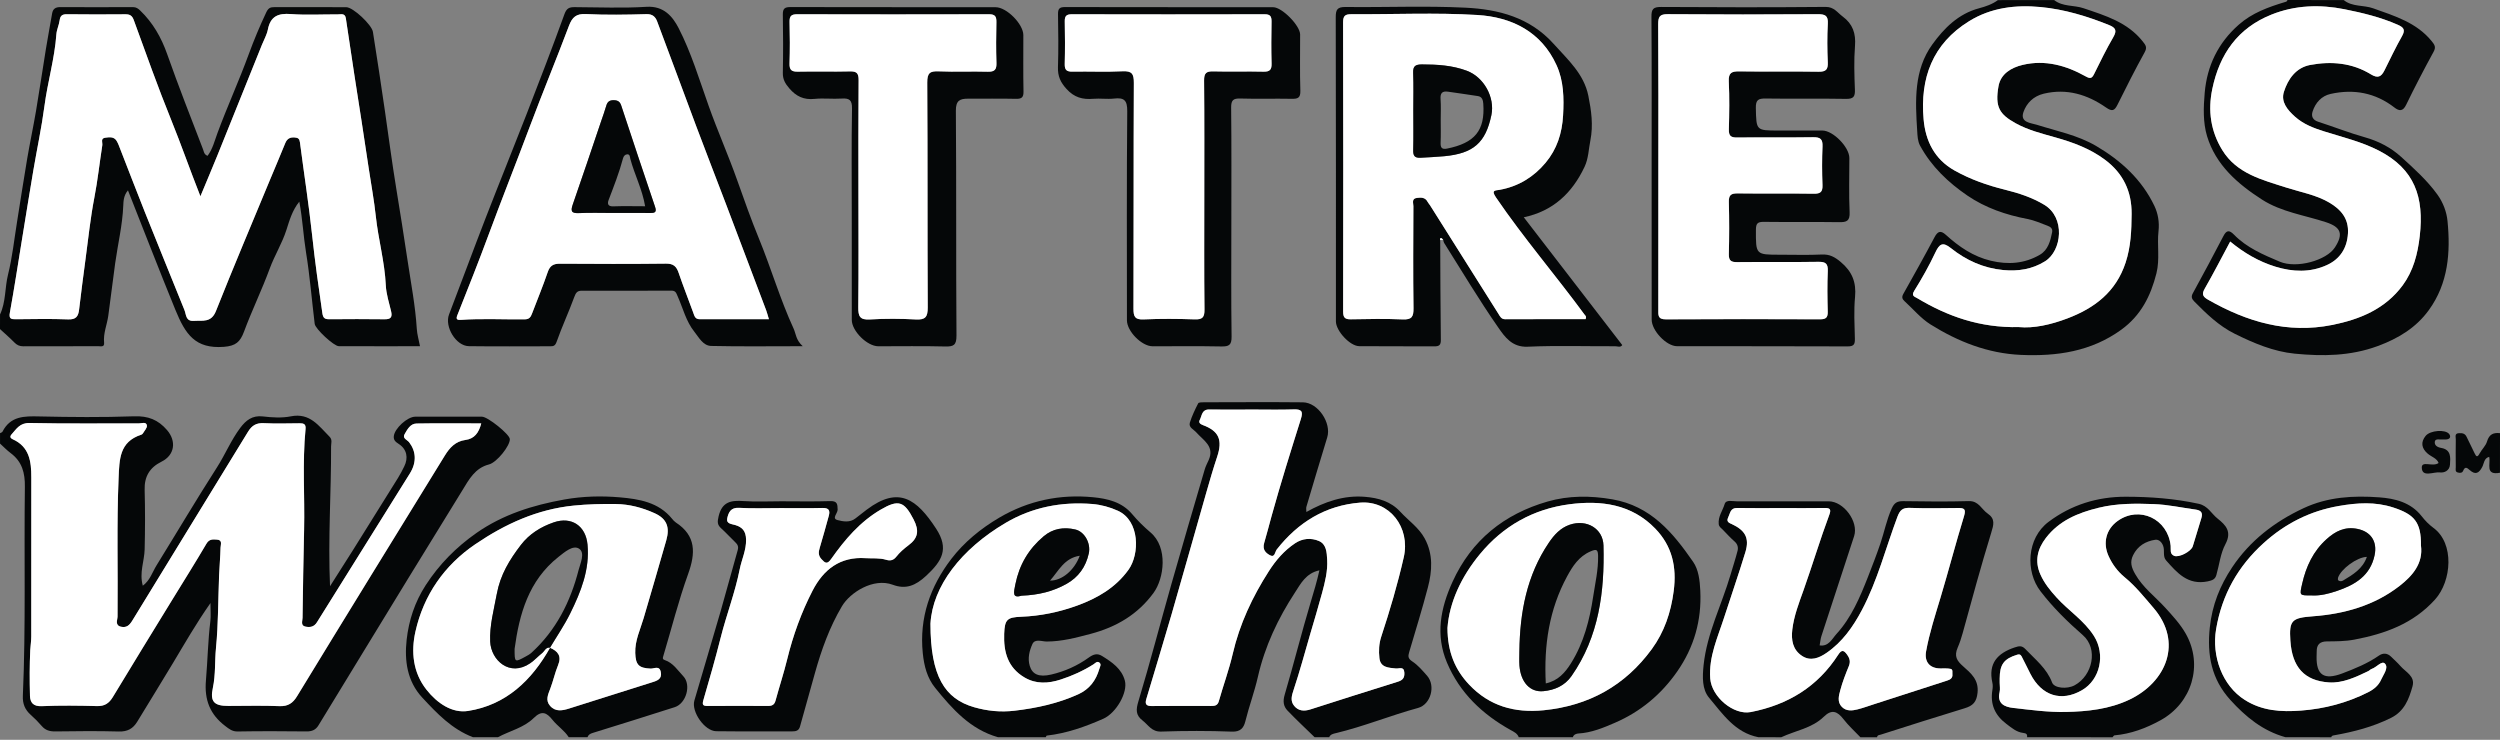
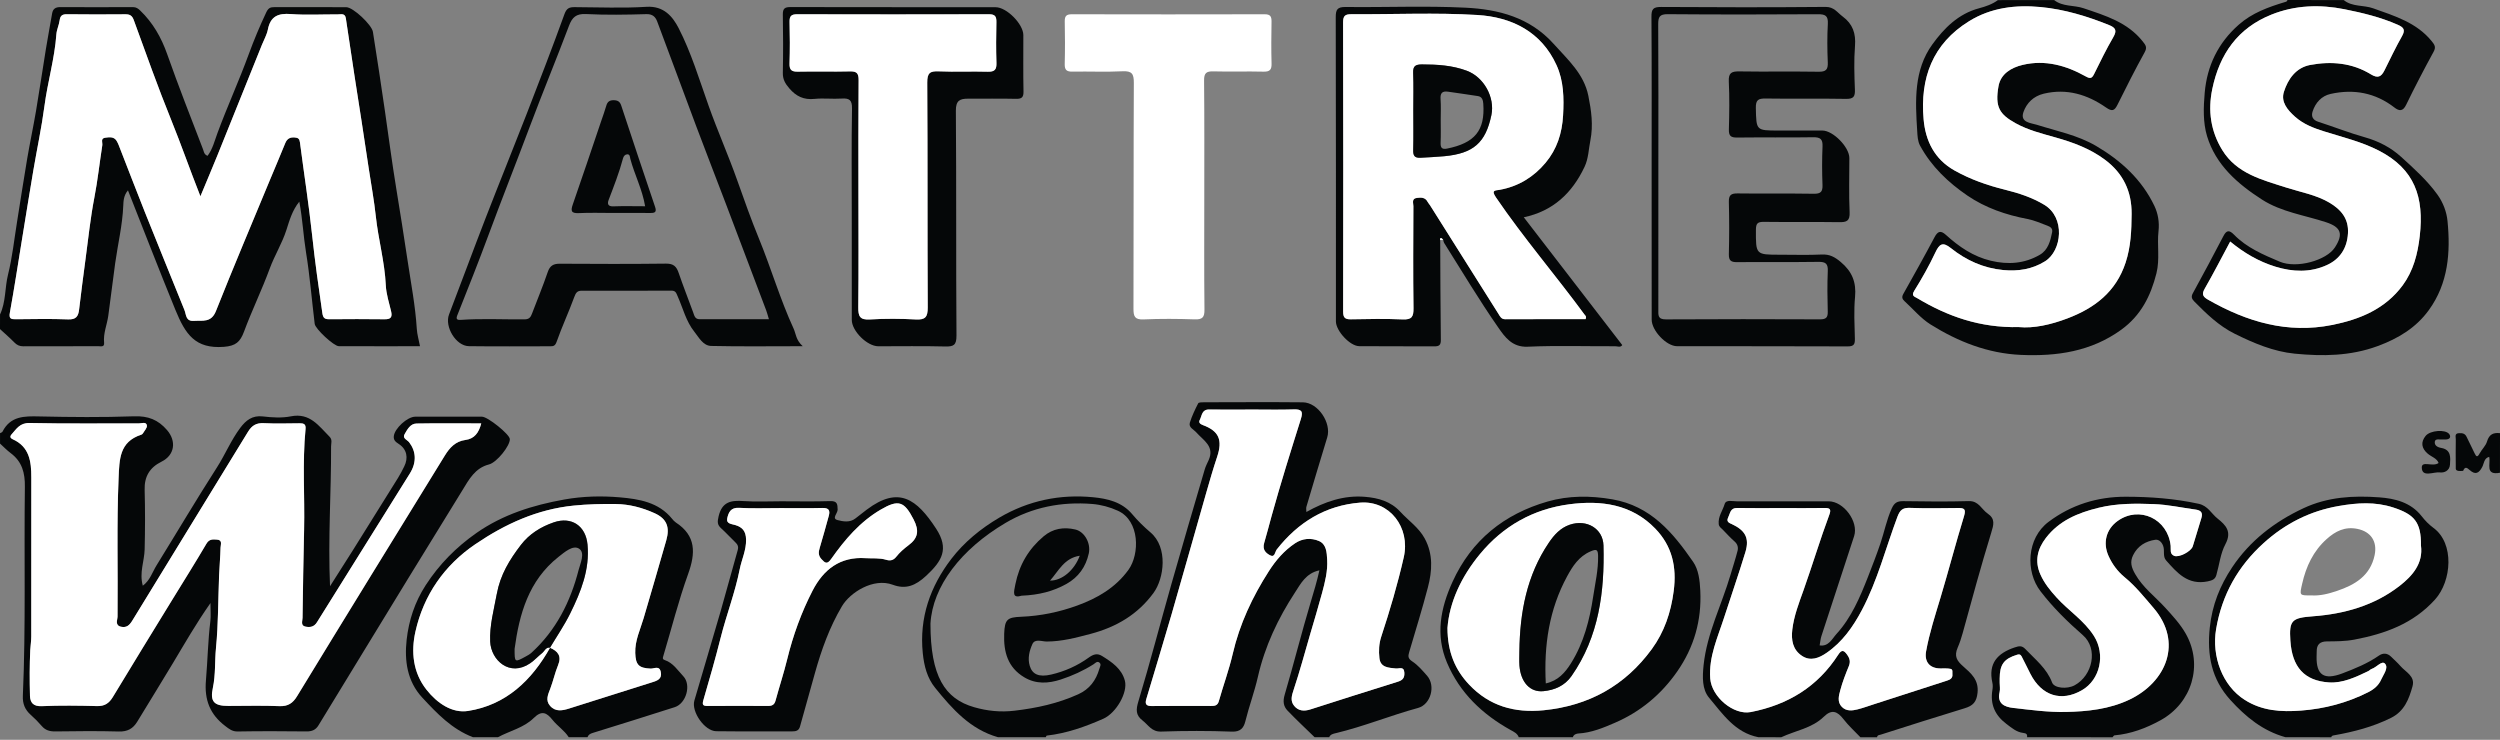
<svg xmlns="http://www.w3.org/2000/svg" width="98" height="29" viewBox="0 0 98 29" fill="none">
  <rect x="0" y="0" width="98" height="29" fill="#808080" stroke="none" />
  <g id="Group">
    <path id="Vector" d="M0.001 16.981C0.034 16.962 0.083 16.95 0.098 16.921C0.409 16.309 0.951 16.31 1.537 16.324C2.775 16.352 4.016 16.363 5.252 16.319C5.803 16.299 6.197 16.45 6.552 16.864C6.918 17.292 6.854 17.838 6.332 18.097C5.863 18.33 5.654 18.683 5.67 19.21C5.692 19.985 5.689 20.761 5.67 21.537C5.659 21.998 5.455 22.449 5.598 22.96C5.883 22.749 5.973 22.426 6.137 22.161C6.927 20.883 7.692 19.59 8.502 18.326C8.828 17.819 9.056 17.255 9.419 16.771C9.638 16.48 9.89 16.274 10.306 16.324C10.668 16.367 11.051 16.391 11.404 16.32C12.152 16.172 12.497 16.699 12.919 17.12C13.038 17.238 12.977 17.377 12.978 17.504C12.986 19.307 12.854 21.107 12.937 22.98C13.258 22.476 13.552 22.017 13.842 21.555C14.431 20.615 15.017 19.676 15.602 18.734C15.692 18.59 15.77 18.437 15.846 18.284C16.014 17.947 15.949 17.611 15.637 17.407C15.509 17.323 15.422 17.258 15.437 17.101C15.465 16.797 15.967 16.334 16.28 16.334C17.15 16.331 18.022 16.331 18.893 16.334C19.119 16.334 19.971 17.021 19.985 17.208C20.005 17.464 19.476 18.128 19.169 18.206C18.62 18.346 18.385 18.795 18.122 19.225C17.425 20.364 16.722 21.499 16.023 22.638C15.422 23.618 14.824 24.6 14.225 25.581C13.645 26.531 13.062 27.48 12.485 28.432C12.375 28.614 12.228 28.674 12.015 28.672C11.117 28.662 10.218 28.658 9.321 28.674C9.105 28.679 8.982 28.576 8.83 28.46C8.229 28.004 8.006 27.431 8.073 26.669C8.14 25.895 8.151 25.115 8.247 24.341C8.271 24.145 8.25 23.941 8.25 23.64C7.681 24.451 7.24 25.227 6.781 25.991C6.318 26.761 5.846 27.525 5.379 28.292C5.214 28.563 4.997 28.685 4.66 28.675C3.83 28.651 2.999 28.661 2.17 28.672C1.951 28.675 1.78 28.628 1.635 28.458C1.503 28.304 1.358 28.158 1.206 28.023C0.979 27.822 0.882 27.586 0.896 27.277C1.015 24.548 0.939 21.817 0.975 19.086C0.983 18.54 0.868 18.097 0.419 17.762C0.27 17.651 0.14 17.514 0.001 17.388C0.001 17.253 0.001 17.117 0.001 16.981ZM18.865 16.597C18.003 16.597 17.165 16.586 16.327 16.603C16.087 16.608 15.969 16.835 15.862 17.02C15.766 17.188 15.967 17.242 16.041 17.338C16.308 17.686 16.345 18.115 16.072 18.554C14.863 20.503 13.639 22.442 12.428 24.39C12.309 24.584 12.148 24.599 11.975 24.564C11.777 24.524 11.86 24.341 11.862 24.223C11.876 23.07 11.897 21.917 11.923 20.765C11.952 19.448 11.851 18.13 11.979 16.815C11.999 16.612 11.893 16.592 11.737 16.593C11.274 16.597 10.81 16.612 10.349 16.588C10.054 16.574 9.878 16.675 9.724 16.927C8.218 19.393 6.699 21.853 5.194 24.32C5.079 24.51 4.964 24.617 4.747 24.569C4.497 24.513 4.609 24.301 4.61 24.167C4.629 22.36 4.573 20.554 4.651 18.746C4.683 18.002 4.681 17.321 5.538 17.041C5.563 17.033 5.59 17.013 5.602 16.992C5.662 16.887 5.779 16.768 5.761 16.677C5.731 16.52 5.556 16.599 5.447 16.598C4.019 16.593 2.589 16.614 1.161 16.582C0.778 16.574 0.646 16.816 0.453 17.03C0.381 17.111 0.404 17.177 0.499 17.219C1.158 17.514 1.229 18.094 1.229 18.712C1.228 20.793 1.229 22.875 1.228 24.955C1.228 25.131 1.197 25.307 1.189 25.478C1.159 26.076 1.162 26.674 1.177 27.272C1.185 27.542 1.305 27.697 1.64 27.682C2.36 27.649 3.083 27.659 3.803 27.679C4.102 27.687 4.275 27.571 4.425 27.324C5.196 26.047 5.978 24.776 6.758 23.503C7.205 22.775 7.662 22.052 8.094 21.314C8.205 21.124 8.349 21.143 8.507 21.153C8.735 21.167 8.65 21.352 8.648 21.465C8.639 21.829 8.604 22.193 8.59 22.558C8.553 23.506 8.562 24.458 8.469 25.4C8.417 25.921 8.458 26.445 8.345 26.968C8.227 27.517 8.409 27.673 8.955 27.673C9.621 27.673 10.289 27.653 10.955 27.681C11.292 27.696 11.483 27.56 11.646 27.294C12.585 25.753 13.529 24.215 14.473 22.678C15.46 21.071 16.453 19.467 17.439 17.858C17.631 17.546 17.86 17.298 18.247 17.247C18.599 17.198 18.769 16.967 18.865 16.597Z" fill="#050708" />
    <path id="Vector_2" d="M0.001 12.328C0.234 11.834 0.186 11.282 0.315 10.763C0.484 10.085 0.557 9.384 0.669 8.692C0.802 7.868 0.926 7.043 1.066 6.22C1.172 5.597 1.305 4.978 1.411 4.355C1.548 3.545 1.667 2.733 1.799 1.923C1.876 1.455 1.963 0.989 2.044 0.522C2.075 0.347 2.178 0.278 2.356 0.279C3.308 0.283 4.261 0.283 5.214 0.279C5.337 0.278 5.414 0.335 5.495 0.412C5.996 0.894 6.324 1.471 6.556 2.13C6.997 3.383 7.486 4.621 7.962 5.862C7.993 5.943 7.996 6.056 8.137 6.108C8.336 5.846 8.414 5.513 8.527 5.21C8.91 4.172 9.371 3.166 9.751 2.125C9.951 1.578 10.182 1.025 10.435 0.489C10.521 0.305 10.604 0.28 10.756 0.28C11.695 0.28 12.634 0.277 13.573 0.282C13.847 0.284 14.576 0.977 14.618 1.247C14.781 2.278 14.939 3.312 15.088 4.345C15.233 5.357 15.367 6.373 15.532 7.382C15.686 8.32 15.835 9.262 15.975 10.201C16.107 11.093 16.282 11.983 16.338 12.888C16.351 13.107 16.417 13.325 16.464 13.572C15.4 13.572 14.341 13.575 13.28 13.57C13.087 13.569 12.36 12.893 12.336 12.696C12.222 11.76 12.147 10.816 11.995 9.886C11.891 9.243 11.862 8.592 11.733 7.904C11.455 8.247 11.345 8.647 11.228 9.012C11.058 9.542 10.765 10.008 10.574 10.526C10.267 11.363 9.874 12.168 9.564 13.004C9.415 13.403 9.241 13.561 8.776 13.596C7.654 13.681 7.269 13.109 6.873 12.141C6.244 10.602 5.645 9.052 5.016 7.462C4.845 7.662 4.84 7.888 4.832 8.063C4.801 8.826 4.62 9.566 4.515 10.318C4.42 11.003 4.34 11.691 4.245 12.376C4.196 12.73 4.043 13.066 4.081 13.436C4.099 13.618 3.949 13.571 3.853 13.571C2.873 13.574 1.893 13.57 0.913 13.575C0.765 13.576 0.662 13.526 0.559 13.421C0.381 13.238 0.187 13.072 0 12.9C0.001 12.71 0.001 12.518 0.001 12.328ZM7.856 7.695C7.435 6.63 7.1 5.664 6.716 4.715C6.188 3.417 5.722 2.094 5.241 0.779C5.176 0.603 5.079 0.558 4.909 0.56C4.147 0.565 3.385 0.569 2.624 0.558C2.432 0.556 2.361 0.621 2.337 0.803C2.312 0.986 2.223 1.162 2.21 1.345C2.142 2.296 1.867 3.211 1.743 4.153C1.631 4.999 1.45 5.836 1.307 6.679C1.155 7.575 1.011 8.473 0.865 9.37C0.707 10.332 0.56 11.296 0.387 12.255C0.342 12.505 0.439 12.517 0.631 12.514C1.311 12.508 1.992 12.493 2.671 12.52C2.981 12.532 3.07 12.399 3.101 12.134C3.18 11.47 3.266 10.805 3.355 10.141C3.462 9.347 3.544 8.547 3.696 7.761C3.829 7.075 3.903 6.383 4.01 5.695C4.027 5.59 3.932 5.425 4.123 5.399C4.28 5.378 4.461 5.348 4.567 5.515C4.631 5.616 4.671 5.734 4.715 5.848C5.039 6.674 5.354 7.504 5.684 8.328C6.195 9.604 6.715 10.877 7.229 12.151C7.305 12.336 7.272 12.6 7.602 12.578C7.94 12.555 8.28 12.661 8.465 12.193C9.146 10.477 9.867 8.777 10.574 7.071C10.775 6.585 10.984 6.103 11.18 5.616C11.253 5.435 11.369 5.374 11.557 5.389C11.692 5.399 11.74 5.447 11.758 5.582C11.916 6.802 12.107 8.019 12.238 9.243C12.347 10.257 12.489 11.265 12.636 12.273C12.665 12.475 12.736 12.515 12.913 12.514C13.634 12.508 14.355 12.505 15.076 12.515C15.325 12.519 15.385 12.428 15.33 12.197C15.249 11.86 15.139 11.521 15.123 11.179C15.081 10.265 14.829 9.384 14.732 8.479C14.665 7.854 14.55 7.235 14.456 6.613C14.363 5.995 14.27 5.375 14.175 4.758C14.084 4.166 13.989 3.574 13.898 2.981C13.783 2.226 13.669 1.472 13.557 0.716C13.526 0.506 13.364 0.565 13.239 0.564C12.627 0.56 12.013 0.598 11.403 0.551C10.907 0.512 10.603 0.636 10.501 1.155C10.461 1.361 10.349 1.553 10.27 1.751C9.687 3.198 9.106 4.645 8.522 6.092C8.317 6.598 8.104 7.1 7.856 7.695Z" fill="#050708" />
    <path id="Vector_3" d="M51.532 28.898C51.178 28.553 50.816 28.215 50.473 27.858C50.309 27.688 50.284 27.49 50.359 27.236C50.715 26.026 51.021 24.8 51.383 23.592C51.503 23.191 51.623 22.796 51.721 22.357C51.19 22.467 50.98 22.895 50.764 23.225C50.099 24.242 49.582 25.332 49.308 26.537C49.175 27.121 48.962 27.691 48.817 28.277C48.755 28.525 48.634 28.693 48.294 28.68C47.37 28.645 46.443 28.646 45.519 28.678C45.145 28.692 45.015 28.418 44.789 28.244C44.515 28.032 44.526 27.819 44.627 27.487C45.085 25.969 45.482 24.433 45.916 22.907C46.341 21.407 46.783 19.91 47.222 18.413C47.258 18.286 47.32 18.167 47.375 18.046C47.629 17.497 47.172 17.265 46.894 16.949C46.792 16.833 46.584 16.756 46.643 16.565C46.724 16.304 46.845 16.054 46.969 15.811C46.991 15.769 47.116 15.769 47.194 15.769C48.487 15.767 49.78 15.758 51.073 15.771C51.668 15.778 52.201 16.58 52.027 17.147C51.749 18.052 51.48 18.96 51.21 19.868C51.195 19.918 51.209 19.975 51.209 20.07C51.933 19.666 52.677 19.407 53.505 19.475C54.035 19.518 54.521 19.656 54.893 20.062C55.212 20.409 55.616 20.68 55.847 21.105C56.186 21.727 56.143 22.386 55.971 23.035C55.748 23.886 55.486 24.727 55.238 25.571C55.193 25.723 55.191 25.816 55.359 25.926C55.582 26.072 55.764 26.287 55.943 26.491C56.286 26.883 56.087 27.614 55.589 27.751C54.502 28.048 53.456 28.479 52.358 28.741C52.268 28.762 52.151 28.785 52.105 28.897C51.913 28.898 51.723 28.898 51.532 28.898ZM49.118 16.054C48.547 16.054 47.976 16.063 47.404 16.051C47.106 16.044 47.118 16.294 47.031 16.458C46.98 16.556 47.035 16.618 47.151 16.661C47.785 16.895 47.931 17.248 47.712 17.904C47.555 18.373 47.418 18.85 47.281 19.325C46.826 20.915 46.38 22.508 45.921 24.096C45.6 25.202 45.261 26.302 44.933 27.406C44.88 27.583 44.921 27.679 45.141 27.675C45.916 27.665 46.693 27.671 47.468 27.672C47.609 27.672 47.727 27.666 47.777 27.486C47.952 26.867 48.177 26.261 48.321 25.635C48.592 24.459 49.096 23.392 49.742 22.384C50.014 21.959 50.342 21.579 50.767 21.295C51.061 21.098 51.396 21.076 51.701 21.206C51.996 21.331 52.008 21.652 52.025 21.936C52.05 22.387 51.939 22.819 51.824 23.248C51.677 23.79 51.514 24.327 51.356 24.866C51.146 25.589 50.95 26.317 50.713 27.031C50.634 27.266 50.569 27.472 50.734 27.671C50.901 27.874 51.126 27.885 51.366 27.808C52.51 27.443 53.652 27.077 54.799 26.72C54.989 26.661 55.061 26.566 55.051 26.369C55.036 26.103 54.843 26.217 54.72 26.204C54.432 26.173 54.112 26.171 54.072 25.794C54.043 25.517 54.053 25.236 54.145 24.956C54.482 23.93 54.788 22.895 55.028 21.841C55.292 20.678 54.477 19.609 53.312 19.702C51.962 19.811 50.883 20.474 50.048 21.539C49.977 21.63 49.977 21.867 49.788 21.767C49.621 21.678 49.476 21.549 49.557 21.278C49.661 20.931 49.749 20.574 49.846 20.225C50.201 18.946 50.598 17.68 50.996 16.414C51.094 16.104 51.004 16.039 50.709 16.048C50.179 16.066 49.648 16.054 49.118 16.054Z" fill="#050708" />
    <path id="Vector_4" d="M91.875 0.003C92.211 0.277 92.648 0.19 93.028 0.326C93.871 0.627 94.728 0.881 95.326 1.618C95.442 1.762 95.497 1.848 95.395 2.033C95.021 2.718 94.66 3.41 94.319 4.112C94.191 4.376 94.045 4.356 93.862 4.215C93.112 3.634 92.266 3.48 91.357 3.682C91.004 3.761 90.766 4.025 90.654 4.371C90.594 4.557 90.656 4.704 90.874 4.773C91.485 4.97 92.085 5.208 92.701 5.381C93.239 5.532 93.722 5.784 94.122 6.147C94.631 6.609 95.149 7.073 95.553 7.637C95.77 7.94 95.907 8.306 95.942 8.658C96.065 9.891 95.973 11.104 95.213 12.152C94.71 12.848 94.013 13.269 93.2 13.568C92.13 13.962 91.04 13.97 89.949 13.863C89.123 13.781 88.35 13.455 87.6 13.083C86.973 12.771 86.495 12.301 86.016 11.818C85.92 11.72 85.883 11.635 85.958 11.498C86.365 10.753 86.767 10.007 87.158 9.253C87.284 9.01 87.395 9.018 87.57 9.196C88.071 9.711 88.725 9.987 89.367 10.258C90.035 10.539 91.2 10.204 91.525 9.704C91.873 9.171 91.766 8.903 91.177 8.71C90.334 8.434 89.425 8.309 88.67 7.823C87.717 7.211 86.856 6.465 86.516 5.335C86.355 4.8 86.375 4.207 86.424 3.64C86.517 2.577 86.951 1.679 87.762 0.966C88.283 0.507 88.908 0.282 89.553 0.086C89.608 0.07 89.656 0.065 89.668 0C90.405 0.003 91.14 0.003 91.875 0.003ZM87.424 9.468C87.082 10.105 86.767 10.721 86.423 11.32C86.288 11.555 86.378 11.644 86.567 11.753C88.077 12.614 89.667 13.089 91.419 12.738C92.506 12.521 93.503 12.112 94.186 11.183C94.604 10.615 94.773 9.961 94.855 9.254C95.03 7.731 94.659 6.628 93.253 5.904C92.575 5.555 91.835 5.38 91.114 5.152C90.698 5.022 90.295 4.87 89.962 4.571C89.668 4.307 89.404 3.995 89.53 3.599C89.689 3.099 90 2.651 90.562 2.545C91.387 2.391 92.204 2.461 92.937 2.912C93.216 3.084 93.347 3.008 93.472 2.758C93.696 2.308 93.912 1.853 94.159 1.416C94.3 1.168 94.227 1.073 93.99 0.969C93.322 0.674 92.615 0.504 91.908 0.362C90.941 0.168 89.969 0.199 89.037 0.574C87.718 1.104 87.008 2.12 86.723 3.482C86.544 4.338 86.66 5.142 87.111 5.879C87.68 6.811 88.682 7.049 89.63 7.354C90.193 7.535 90.784 7.634 91.304 7.939C91.766 8.209 92.075 8.568 92.041 9.147C92.006 9.728 91.729 10.156 91.212 10.391C90.558 10.69 89.875 10.661 89.198 10.454C88.542 10.253 87.962 9.912 87.424 9.468Z" fill="#050708" />
    <path id="Vector_5" d="M80.523 0.003C80.861 0.27 81.295 0.194 81.676 0.323C82.535 0.614 83.4 0.87 83.999 1.629C84.119 1.781 84.176 1.861 84.066 2.058C83.694 2.73 83.349 3.417 83.006 4.105C82.887 4.344 82.796 4.381 82.555 4.213C81.823 3.705 81.021 3.457 80.116 3.672C79.708 3.77 79.443 4.042 79.32 4.391C79.174 4.805 79.618 4.82 79.835 4.889C80.624 5.138 81.444 5.297 82.167 5.721C83.143 6.294 83.959 7.038 84.453 8.073C84.592 8.366 84.653 8.705 84.614 9.057C84.552 9.606 84.672 10.159 84.532 10.715C84.307 11.606 83.922 12.368 83.155 12.924C81.97 13.783 80.628 13.973 79.219 13.912C77.926 13.855 76.756 13.394 75.676 12.718C75.295 12.479 74.994 12.112 74.655 11.804C74.563 11.72 74.543 11.643 74.61 11.522C75.024 10.785 75.436 10.048 75.832 9.302C75.959 9.06 76.076 9.023 76.279 9.207C76.793 9.673 77.355 10.059 78.045 10.222C78.714 10.382 79.362 10.337 79.962 9.987C80.285 9.799 80.373 9.451 80.443 9.108C80.475 8.951 80.37 8.889 80.258 8.847C80.001 8.751 79.746 8.636 79.479 8.585C78.635 8.425 77.828 8.148 77.124 7.668C76.372 7.155 75.711 6.528 75.267 5.71C75.169 5.53 75.166 5.311 75.154 5.131C75.079 3.957 75.016 2.75 75.75 1.738C76.207 1.107 76.768 0.539 77.584 0.323C77.837 0.255 78.099 0.168 78.318 0.004C79.053 0.003 79.788 0.003 80.523 0.003ZM79.139 12.822C79.721 12.879 80.394 12.727 81.041 12.482C82.106 12.079 82.947 11.446 83.326 10.289C83.533 9.659 83.555 9.035 83.561 8.392C83.569 7.506 83.232 6.8 82.524 6.267C81.939 5.827 81.267 5.581 80.571 5.385C80.041 5.236 79.507 5.103 79.016 4.832C78.376 4.479 78.199 4.189 78.343 3.377C78.429 2.893 78.841 2.649 79.291 2.543C80.172 2.335 80.991 2.565 81.758 2.993C81.942 3.096 82.004 3.075 82.091 2.901C82.332 2.414 82.57 1.924 82.843 1.456C82.994 1.196 82.933 1.086 82.678 0.983C81.814 0.633 80.924 0.365 80 0.276C79.019 0.182 78.056 0.295 77.194 0.828C75.755 1.715 75.264 3.063 75.407 4.678C75.482 5.523 75.835 6.24 76.614 6.68C77.236 7.03 77.902 7.264 78.594 7.435C79.13 7.569 79.655 7.738 80.135 8.026C80.971 8.527 80.83 9.829 80.165 10.244C79.661 10.556 79.113 10.64 78.527 10.585C77.75 10.511 77.073 10.203 76.475 9.725C76.152 9.466 76.023 9.564 75.866 9.9C75.624 10.413 75.343 10.912 75.043 11.394C74.913 11.601 75.047 11.623 75.157 11.688C76.344 12.4 77.61 12.855 79.139 12.822Z" fill="#050708" />
    <path id="Vector_6" d="M68.927 28.898C68.016 28.721 67.528 27.985 66.996 27.352C66.718 27.021 66.733 26.539 66.781 26.071C66.914 24.819 67.49 23.711 67.837 22.53C67.929 22.216 68.032 21.906 68.113 21.59C68.146 21.458 68.114 21.33 67.995 21.226C67.833 21.083 67.686 20.922 67.535 20.766C67.471 20.7 67.386 20.654 67.374 20.544C67.344 20.249 67.529 20.017 67.607 19.757C67.663 19.574 67.92 19.653 68.09 19.652C69.287 19.648 70.485 19.648 71.682 19.651C72.275 19.651 72.864 20.452 72.682 21.015C72.257 22.323 71.824 23.629 71.398 24.938C71.363 25.047 71.355 25.164 71.33 25.299C71.681 25.358 71.826 25.03 71.99 24.851C72.574 24.213 72.914 23.405 73.222 22.621C73.388 22.196 73.558 21.756 73.708 21.316C73.864 20.857 73.954 20.378 74.156 19.932C74.257 19.709 74.371 19.642 74.605 19.645C75.462 19.658 76.32 19.668 77.176 19.643C77.567 19.631 77.674 19.965 77.916 20.131C78.222 20.34 78.153 20.569 78.056 20.883C77.655 22.189 77.296 23.508 76.935 24.825C76.883 25.016 76.816 25.215 76.742 25.384C76.592 25.727 76.713 25.905 76.952 26.117C77.257 26.389 77.573 26.641 77.52 27.155C77.482 27.521 77.338 27.665 77.021 27.762C75.921 28.096 74.826 28.448 73.731 28.796C73.675 28.814 73.59 28.809 73.581 28.9C73.363 28.9 73.146 28.9 72.928 28.9C72.707 28.667 72.465 28.451 72.27 28.198C72.031 27.888 71.811 27.784 71.493 28.096C71.03 28.549 70.383 28.638 69.825 28.9C69.526 28.898 69.226 28.898 68.927 28.898ZM69.853 19.916C69.268 19.916 68.682 19.924 68.097 19.913C67.825 19.908 67.826 20.123 67.745 20.284C67.655 20.462 67.8 20.504 67.896 20.549C68.413 20.791 68.585 21.094 68.422 21.636C68.161 22.498 67.862 23.349 67.586 24.207C67.334 24.988 66.979 25.742 67.042 26.598C67.096 27.32 67.959 28.043 68.63 27.913C70.081 27.631 71.253 26.922 72.06 25.664C72.198 25.448 72.286 25.497 72.406 25.662C72.508 25.802 72.546 25.938 72.475 26.112C72.348 26.421 72.225 26.735 72.14 27.057C72.083 27.271 72.01 27.517 72.203 27.711C72.377 27.887 72.602 27.863 72.816 27.808C73.037 27.752 73.254 27.672 73.472 27.602C74.423 27.295 75.373 26.987 76.323 26.681C76.449 26.64 76.551 26.585 76.535 26.429C76.527 26.353 76.564 26.241 76.465 26.22C76.334 26.193 76.195 26.204 76.059 26.203C75.643 26.199 75.429 25.943 75.504 25.529C75.633 24.816 75.858 24.129 76.066 23.437C76.385 22.373 76.664 21.297 76.99 20.236C77.08 19.943 76.989 19.91 76.745 19.914C76.119 19.921 75.493 19.933 74.868 19.909C74.585 19.898 74.477 19.997 74.379 20.258C73.921 21.481 73.6 22.759 72.984 23.92C72.639 24.572 72.217 25.172 71.595 25.597C71.305 25.795 70.977 25.929 70.646 25.715C70.273 25.472 70.21 25.091 70.26 24.672C70.325 24.136 70.523 23.628 70.7 23.134C71.049 22.15 71.348 21.15 71.712 20.173C71.787 19.97 71.742 19.909 71.527 19.913C70.968 19.923 70.41 19.916 69.853 19.916Z" fill="#050708" />
    <path id="Vector_7" d="M79.461 28.898C79.478 28.777 79.427 28.745 79.305 28.73C79.046 28.699 78.857 28.532 78.653 28.379C78.199 28.037 78.01 27.607 78.102 27.047C78.118 26.955 78.122 26.854 78.101 26.763C77.933 26.007 78.296 25.608 78.978 25.378C79.159 25.317 79.264 25.305 79.397 25.446C79.783 25.852 80.234 26.201 80.442 26.755C80.525 26.978 81.027 27.026 81.328 26.862C82.027 26.481 82.263 25.433 81.645 24.895C81.046 24.373 80.473 23.811 79.986 23.175C79.397 22.409 79.439 21.105 80.307 20.454C81.188 19.794 82.207 19.47 83.329 19.472C84.293 19.473 85.242 19.543 86.186 19.748C86.552 19.827 86.684 20.135 86.93 20.329C87.254 20.586 87.497 20.841 87.237 21.33C87.042 21.693 86.998 22.137 86.881 22.543C86.833 22.709 86.724 22.752 86.541 22.79C85.765 22.948 85.344 22.457 84.912 21.969C84.769 21.808 84.868 21.59 84.795 21.396C84.727 21.212 84.593 21.143 84.49 21.158C84.111 21.215 83.797 21.398 83.618 21.763C83.487 22.029 83.549 22.241 83.697 22.5C83.999 23.033 84.481 23.386 84.878 23.822C85.173 24.147 85.471 24.466 85.689 24.854C86.369 26.069 85.928 27.56 84.684 28.239C84.124 28.546 83.532 28.769 82.888 28.826C82.86 28.828 82.836 28.874 82.811 28.9C81.694 28.898 80.578 28.898 79.461 28.898ZM78.388 26.765C78.388 26.887 78.411 27.015 78.384 27.131C78.28 27.585 78.579 27.712 78.915 27.75C79.598 27.828 80.285 27.922 80.969 27.908C81.826 27.891 82.689 27.8 83.481 27.422C84.914 26.736 85.58 25.185 84.42 23.833C84.059 23.413 83.716 22.98 83.281 22.623C83.012 22.402 82.796 22.114 82.65 21.784C82.425 21.275 82.562 20.743 83.01 20.422C83.86 19.811 84.981 20.337 85.089 21.395C85.104 21.537 85.043 21.71 85.225 21.788C85.413 21.868 85.894 21.617 85.957 21.412C86.071 21.042 86.179 20.67 86.295 20.301C86.362 20.084 86.26 20.001 86.063 19.974C85.52 19.901 84.978 19.78 84.432 19.76C83.709 19.734 82.985 19.727 82.261 19.905C81.446 20.105 80.717 20.411 80.198 21.087C79.871 21.514 79.746 21.99 79.985 22.523C80.138 22.865 80.363 23.142 80.611 23.415C81.083 23.938 81.697 24.322 82.082 24.93C82.541 25.655 82.325 26.642 81.614 27.054C80.803 27.524 80.03 27.278 79.588 26.409C79.483 26.203 79.385 25.994 79.277 25.79C79.236 25.713 79.213 25.62 79.069 25.665C78.559 25.822 78.387 26.044 78.387 26.601C78.388 26.656 78.388 26.71 78.388 26.765Z" fill="#050708" />
    <path id="Vector_8" d="M18.539 28.898C17.719 28.585 17.131 27.97 16.554 27.347C15.957 26.703 15.85 25.892 15.941 25.075C16.026 24.32 16.257 23.605 16.687 22.94C17.221 22.115 17.889 21.444 18.681 20.89C19.714 20.169 20.886 19.802 22.12 19.581C22.847 19.451 23.579 19.433 24.3 19.496C25.047 19.562 25.818 19.684 26.346 20.337C26.388 20.39 26.436 20.443 26.491 20.48C27.291 21.002 27.27 21.68 26.975 22.499C26.594 23.557 26.321 24.654 25.997 25.733C25.972 25.815 25.977 25.848 26.061 25.876C26.387 25.986 26.566 26.276 26.784 26.507C27.108 26.848 26.898 27.578 26.449 27.721C25.378 28.064 24.305 28.4 23.23 28.732C23.129 28.763 23.064 28.804 23.029 28.899C22.785 28.899 22.539 28.899 22.294 28.899C22.126 28.633 21.853 28.463 21.66 28.221C21.431 27.933 21.237 27.834 20.921 28.147C20.536 28.528 19.986 28.648 19.518 28.899C19.192 28.898 18.866 28.898 18.539 28.898ZM21.558 25.393C21.866 25.526 22.025 25.714 21.876 26.075C21.755 26.371 21.686 26.69 21.572 26.991C21.485 27.222 21.37 27.449 21.562 27.67C21.776 27.915 22.045 27.859 22.316 27.773C23.395 27.43 24.476 27.088 25.558 26.749C25.762 26.684 25.959 26.62 25.902 26.343C25.848 26.077 25.637 26.217 25.504 26.211C25.041 26.191 24.916 26.066 24.901 25.597C24.885 25.11 25.096 24.684 25.229 24.235C25.53 23.218 25.825 22.198 26.118 21.178C26.265 20.666 26.136 20.333 25.661 20.119C25.183 19.903 24.672 19.766 24.144 19.759C23.592 19.752 23.043 19.764 22.487 19.82C21.052 19.965 19.797 20.543 18.635 21.332C17.417 22.16 16.606 23.324 16.284 24.761C16.108 25.549 16.183 26.363 16.72 27.041C17.132 27.562 17.719 27.969 18.348 27.87C19.835 27.637 20.844 26.673 21.563 25.389L21.558 25.393Z" fill="#050708" />
    <path id="Vector_9" d="M89.588 28.898C88.704 28.652 88.031 28.101 87.428 27.436C86.688 26.618 86.511 25.679 86.624 24.6C86.715 23.718 87.026 22.951 87.499 22.241C88.197 21.196 89.159 20.454 90.297 19.922C91.249 19.476 92.257 19.421 93.267 19.496C93.878 19.541 94.501 19.689 94.926 20.232C95.059 20.402 95.215 20.565 95.388 20.691C96.223 21.3 96.106 22.778 95.454 23.501C94.596 24.451 93.496 24.843 92.291 25.073C91.927 25.142 91.57 25.14 91.209 25.143C90.943 25.146 90.811 25.267 90.815 25.534C90.816 25.602 90.812 25.67 90.81 25.737C90.796 26.467 91.106 26.666 91.81 26.401C92.314 26.21 92.809 26.009 93.255 25.699C93.409 25.591 93.582 25.596 93.728 25.74C93.854 25.863 93.987 25.982 94.103 26.115C94.307 26.348 94.681 26.508 94.571 26.901C94.432 27.399 94.256 27.878 93.728 28.141C93.022 28.492 92.275 28.686 91.507 28.822C91.452 28.832 91.401 28.835 91.384 28.9C90.786 28.898 90.187 28.898 89.588 28.898ZM94.902 21.386C94.912 20.468 94.643 20.166 93.826 19.896C93.105 19.66 92.407 19.709 91.687 19.833C90.558 20.027 89.582 20.524 88.739 21.284C87.732 22.194 87.103 23.304 86.872 24.662C86.694 25.711 87.108 26.877 88.002 27.44C88.676 27.864 89.414 27.915 90.203 27.855C91.137 27.783 92.003 27.552 92.832 27.135C93.06 27.02 93.245 26.867 93.346 26.634C93.434 26.432 93.645 26.177 93.491 26.013C93.369 25.883 93.161 26.16 92.974 26.22C92.924 26.236 92.885 26.285 92.837 26.308C92.347 26.542 91.837 26.786 91.295 26.75C90.328 26.686 89.851 26.148 89.784 25.113C89.733 24.316 89.835 24.22 90.678 24.157C91.907 24.065 93.079 23.735 94.068 22.964C94.575 22.569 94.994 22.08 94.902 21.386Z" fill="#050708" />
    <path id="Vector_10" d="M39.119 28.898C38.034 28.59 37.329 27.791 36.658 26.963C36.347 26.579 36.224 26.111 36.173 25.605C36.031 24.21 36.469 22.985 37.29 21.911C37.793 21.254 38.446 20.718 39.177 20.289C40.321 19.619 41.554 19.366 42.853 19.492C43.407 19.546 43.977 19.674 44.379 20.152C44.597 20.411 44.842 20.652 45.1 20.871C45.793 21.46 45.636 22.673 45.217 23.244C44.6 24.087 43.762 24.581 42.75 24.848C42.181 24.998 41.625 25.147 41.033 25.148C40.842 25.149 40.571 25.027 40.471 25.246C40.354 25.504 40.276 25.804 40.366 26.101C40.465 26.432 40.72 26.556 41.209 26.442C41.732 26.32 42.23 26.1 42.666 25.786C42.858 25.648 43.006 25.594 43.203 25.716C43.589 25.956 43.969 26.211 44.095 26.682C44.218 27.142 43.755 27.953 43.247 28.176C42.535 28.49 41.811 28.748 41.033 28.835C41.018 28.836 41.008 28.876 40.995 28.898C40.371 28.898 39.745 28.898 39.119 28.898ZM36.474 24.446C36.474 26.507 37.034 27.393 38.188 27.723C38.699 27.869 39.216 27.926 39.773 27.859C40.642 27.756 41.471 27.576 42.266 27.216C42.711 27.015 42.964 26.671 43.094 26.219C43.119 26.134 43.19 26.031 43.082 25.963C42.999 25.911 42.93 25.999 42.866 26.04C42.464 26.295 42.033 26.49 41.583 26.637C41.097 26.795 40.611 26.825 40.151 26.55C39.502 26.162 39.337 25.553 39.364 24.846C39.385 24.278 39.486 24.198 40.027 24.177C40.79 24.146 41.523 23.994 42.231 23.736C43.016 23.45 43.726 23.041 44.235 22.338C44.682 21.72 44.683 20.416 43.823 20.022C43.504 19.876 43.161 19.784 42.819 19.756C41.615 19.659 40.464 19.88 39.419 20.497C37.672 21.529 36.557 22.982 36.474 24.446Z" fill="#050708" />
    <path id="Vector_11" d="M59.535 28.898C59.48 28.749 59.348 28.69 59.22 28.619C58.109 28.001 57.222 27.163 56.721 25.974C56.264 24.889 56.469 23.838 56.939 22.807C57.685 21.17 58.966 20.15 60.665 19.66C61.488 19.424 62.333 19.424 63.2 19.573C64.715 19.834 65.579 20.882 66.37 22.023C66.584 22.33 66.633 22.75 66.652 23.161C66.707 24.325 66.407 25.371 65.749 26.319C65.124 27.217 64.314 27.897 63.302 28.334C62.842 28.533 62.383 28.724 61.871 28.753C61.812 28.756 61.685 28.786 61.657 28.898C60.951 28.898 60.243 28.898 59.535 28.898ZM56.74 24.616C56.743 25.574 57.048 26.263 57.589 26.837C58.38 27.677 59.372 27.957 60.511 27.843C62.281 27.666 63.699 26.879 64.746 25.45C65.24 24.777 65.498 24.014 65.608 23.17C65.732 22.22 65.545 21.405 64.887 20.723C63.957 19.761 62.757 19.605 61.521 19.767C60.112 19.953 58.923 20.616 58.01 21.724C57.282 22.607 56.815 23.607 56.74 24.616Z" fill="#050708" />
-     <path id="Vector_12" d="M97.999 18.532C97.403 18.645 97.64 18.185 97.577 17.909C97.371 17.959 97.374 18.17 97.306 18.3C97.175 18.553 97.037 18.625 96.815 18.429C96.708 18.335 96.63 18.271 96.554 18.458C96.517 18.548 96.421 18.544 96.341 18.521C96.233 18.49 96.267 18.391 96.266 18.317C96.263 17.952 96.261 17.587 96.267 17.221C96.269 17.128 96.208 16.989 96.391 16.98C96.519 16.973 96.627 16.989 96.69 17.123C96.791 17.34 96.904 17.55 97.003 17.767C97.073 17.921 97.12 17.925 97.202 17.773C97.29 17.611 97.443 17.475 97.492 17.305C97.574 17.024 97.743 16.951 98 16.98C97.999 17.498 97.999 18.015 97.999 18.532Z" fill="#050708" />
+     <path id="Vector_12" d="M97.999 18.532C97.403 18.645 97.64 18.185 97.577 17.909C97.371 17.959 97.374 18.17 97.306 18.3C97.175 18.553 97.037 18.625 96.815 18.429C96.708 18.335 96.63 18.271 96.554 18.458C96.233 18.49 96.267 18.391 96.266 18.317C96.263 17.952 96.261 17.587 96.267 17.221C96.269 17.128 96.208 16.989 96.391 16.98C96.519 16.973 96.627 16.989 96.69 17.123C96.791 17.34 96.904 17.55 97.003 17.767C97.073 17.921 97.12 17.925 97.202 17.773C97.29 17.611 97.443 17.475 97.492 17.305C97.574 17.024 97.743 16.951 98 16.98C97.999 17.498 97.999 18.015 97.999 18.532Z" fill="#050708" />
    <path id="Vector_13" d="M64.744 6.575C64.744 4.604 64.751 2.632 64.737 0.66C64.734 0.36 64.802 0.271 65.115 0.273C67.264 0.288 69.414 0.29 71.563 0.271C71.895 0.267 72.022 0.492 72.231 0.646C72.628 0.939 72.754 1.31 72.716 1.799C72.671 2.366 72.69 2.941 72.712 3.511C72.723 3.789 72.657 3.881 72.362 3.876C71.314 3.856 70.267 3.879 69.219 3.862C68.928 3.857 68.822 3.913 68.829 4.234C68.849 5.116 68.832 5.117 69.723 5.117C70.295 5.117 70.866 5.115 71.438 5.117C71.859 5.119 72.495 5.768 72.495 6.196C72.496 6.903 72.472 7.611 72.505 8.316C72.521 8.665 72.389 8.714 72.09 8.709C71.11 8.693 70.131 8.711 69.152 8.697C68.908 8.694 68.832 8.748 68.832 9.007C68.829 9.985 68.818 9.985 69.784 9.985C70.328 9.985 70.873 10.003 71.416 9.977C71.723 9.963 71.923 10.074 72.157 10.27C72.603 10.644 72.772 11.065 72.718 11.641C72.667 12.18 72.698 12.728 72.711 13.271C72.716 13.485 72.682 13.579 72.432 13.579C70.201 13.569 67.97 13.575 65.739 13.571C65.322 13.57 64.746 12.96 64.746 12.53C64.743 10.546 64.744 8.56 64.744 6.575ZM65.008 6.5C65.008 8.377 65.009 10.254 65.007 12.131C65.007 12.34 64.974 12.523 65.302 12.52C67.316 12.507 69.33 12.51 71.344 12.518C71.571 12.518 71.654 12.456 71.648 12.22C71.633 11.69 71.627 11.159 71.649 10.629C71.662 10.342 71.571 10.261 71.284 10.265C70.223 10.281 69.162 10.265 68.1 10.276C67.859 10.279 67.765 10.221 67.771 9.961C67.788 9.281 67.789 8.601 67.771 7.921C67.764 7.649 67.855 7.578 68.117 7.582C69.11 7.596 70.103 7.578 71.097 7.595C71.368 7.6 71.452 7.52 71.442 7.253C71.423 6.75 71.421 6.245 71.443 5.743C71.455 5.455 71.359 5.376 71.075 5.38C70.082 5.397 69.089 5.379 68.096 5.392C67.846 5.395 67.766 5.326 67.772 5.072C67.789 4.447 67.8 3.82 67.769 3.195C67.752 2.852 67.882 2.794 68.186 2.799C69.22 2.816 70.254 2.795 71.288 2.812C71.58 2.817 71.661 2.726 71.649 2.443C71.628 1.941 71.623 1.436 71.651 0.934C71.669 0.612 71.547 0.556 71.257 0.558C69.297 0.57 67.338 0.572 65.378 0.556C65.057 0.554 65.001 0.662 65.002 0.953C65.014 2.8 65.008 4.65 65.008 6.5Z" fill="#050708" />
    <path id="Vector_14" d="M56.456 9.412C56.463 10.717 56.465 12.023 56.481 13.328C56.483 13.534 56.407 13.579 56.221 13.577C55.242 13.57 54.261 13.58 53.282 13.57C52.916 13.567 52.368 12.967 52.368 12.6C52.368 8.629 52.371 4.657 52.361 0.685C52.36 0.377 52.418 0.27 52.753 0.274C54.318 0.293 55.885 0.223 57.446 0.301C58.739 0.365 59.968 0.677 60.907 1.724C61.463 2.344 62.09 2.897 62.263 3.755C62.379 4.33 62.461 4.907 62.343 5.503C62.273 5.852 62.271 6.21 62.113 6.543C61.626 7.573 60.873 8.279 59.732 8.517C61.015 10.182 62.3 11.849 63.592 13.526C63.526 13.633 63.406 13.572 63.312 13.573C62.169 13.578 61.024 13.54 59.883 13.591C59.269 13.618 58.983 13.199 58.729 12.834C57.98 11.76 57.309 10.631 56.61 9.523C56.589 9.49 56.585 9.446 56.574 9.407C56.549 9.383 56.527 9.339 56.5 9.337C56.45 9.329 56.435 9.366 56.456 9.412ZM62.153 12.511C62.202 12.401 62.142 12.371 62.113 12.331C60.976 10.784 59.722 9.326 58.64 7.736C58.438 7.44 58.627 7.471 58.788 7.441C59.52 7.308 60.12 6.94 60.588 6.379C61.032 5.848 61.233 5.226 61.273 4.519C61.31 3.838 61.297 3.173 61.018 2.558C60.419 1.241 59.258 0.671 57.917 0.588C56.277 0.488 54.625 0.567 52.979 0.557C52.738 0.556 52.648 0.611 52.649 0.872C52.657 4.653 52.657 8.434 52.651 12.214C52.651 12.444 52.718 12.521 52.951 12.517C53.631 12.504 54.312 12.491 54.991 12.521C55.347 12.536 55.414 12.409 55.409 12.082C55.391 10.75 55.399 9.417 55.405 8.084C55.406 7.967 55.326 7.787 55.538 7.759C55.7 7.737 55.869 7.729 55.963 7.914C55.987 7.962 56.028 8.001 56.057 8.047C56.951 9.466 57.844 10.886 58.74 12.304C58.801 12.402 58.847 12.515 59.007 12.514C60.062 12.509 61.118 12.511 62.153 12.511Z" fill="#050708" />
    <path id="Vector_15" d="M31.467 13.571C30.185 13.571 29.03 13.588 27.877 13.561C27.558 13.553 27.396 13.226 27.217 13.002C26.893 12.599 26.774 12.086 26.567 11.621C26.506 11.484 26.49 11.392 26.313 11.393C25.142 11.4 23.972 11.398 22.801 11.396C22.626 11.396 22.572 11.479 22.511 11.644C22.296 12.234 22.027 12.807 21.819 13.4C21.761 13.565 21.686 13.574 21.565 13.574C20.503 13.575 19.441 13.584 18.38 13.57C17.87 13.562 17.42 12.803 17.602 12.328C18.084 11.072 18.548 9.808 19.034 8.554C19.565 7.183 20.119 5.822 20.651 4.452C21.154 3.156 21.655 1.859 22.127 0.553C22.212 0.318 22.321 0.279 22.528 0.28C23.467 0.284 24.409 0.326 25.344 0.267C26.021 0.225 26.369 0.65 26.602 1.102C27.098 2.068 27.411 3.117 27.776 4.141C28.125 5.126 28.552 6.085 28.9 7.07C29.171 7.837 29.445 8.607 29.751 9.354C30.229 10.52 30.581 11.733 31.108 12.878C31.202 13.08 31.192 13.321 31.467 13.571ZM30.141 12.512C30.098 12.37 30.072 12.266 30.035 12.167C29.513 10.784 28.99 9.401 28.465 8.018C28.074 6.989 27.673 5.963 27.286 4.932C26.774 3.568 26.274 2.2 25.76 0.837C25.694 0.665 25.582 0.547 25.34 0.554C24.552 0.578 23.761 0.591 22.974 0.551C22.586 0.531 22.43 0.677 22.304 1.012C21.805 2.334 21.264 3.641 20.768 4.962C20.233 6.388 19.67 7.803 19.142 9.232C18.765 10.251 18.364 11.261 17.962 12.27C17.905 12.413 17.827 12.557 18.05 12.54C18.891 12.479 19.733 12.528 20.575 12.518C20.753 12.515 20.806 12.423 20.857 12.288C21.062 11.747 21.285 11.212 21.471 10.665C21.557 10.412 21.695 10.336 21.948 10.338C23.336 10.347 24.723 10.351 26.111 10.334C26.401 10.331 26.518 10.446 26.603 10.696C26.781 11.217 26.984 11.73 27.173 12.248C27.219 12.376 27.241 12.514 27.427 12.513C28.321 12.51 29.215 12.512 30.141 12.512Z" fill="#050708" />
    <path id="Vector_16" d="M33.389 8.379C33.389 7.005 33.375 5.631 33.399 4.258C33.405 3.917 33.294 3.843 32.987 3.864C32.635 3.887 32.278 3.841 31.927 3.877C31.507 3.92 31.208 3.777 30.938 3.461C30.779 3.275 30.682 3.109 30.687 2.857C30.702 2.096 30.701 1.334 30.687 0.573C30.683 0.337 30.76 0.276 30.988 0.277C33.668 0.284 36.348 0.279 39.028 0.283C39.466 0.284 40.115 0.948 40.115 1.377C40.116 2.112 40.106 2.846 40.121 3.58C40.126 3.811 40.058 3.879 39.827 3.874C39.202 3.859 38.576 3.871 37.949 3.868C37.63 3.868 37.467 3.937 37.47 4.341C37.493 7.279 37.473 10.217 37.494 13.154C37.496 13.534 37.379 13.591 37.044 13.582C36.174 13.559 35.302 13.575 34.431 13.574C33.991 13.573 33.39 12.975 33.39 12.54C33.388 11.153 33.389 9.766 33.389 8.379ZM33.651 7.635C33.651 9.104 33.662 10.573 33.644 12.042C33.64 12.397 33.705 12.548 34.103 12.522C34.699 12.485 35.301 12.489 35.898 12.522C36.276 12.542 36.368 12.422 36.366 12.052C36.351 9.114 36.366 6.175 36.348 3.236C36.345 2.861 36.452 2.78 36.803 2.796C37.441 2.825 38.082 2.792 38.721 2.81C38.995 2.818 39.068 2.723 39.06 2.462C39.043 1.932 39.047 1.401 39.059 0.871C39.063 0.654 39.015 0.557 38.769 0.558C36.264 0.566 33.76 0.565 31.256 0.558C31.027 0.557 30.945 0.621 30.95 0.856C30.965 1.4 30.966 1.945 30.949 2.488C30.941 2.742 31.029 2.813 31.276 2.808C31.956 2.794 32.637 2.816 33.317 2.798C33.588 2.792 33.66 2.878 33.657 3.146C33.644 4.641 33.651 6.138 33.651 7.635Z" fill="#050708" />
-     <path id="Vector_17" d="M48.269 8.746C48.269 10.228 48.257 11.71 48.278 13.192C48.283 13.529 48.174 13.587 47.872 13.581C46.974 13.562 46.076 13.576 45.179 13.574C44.753 13.572 44.176 12.983 44.176 12.557C44.175 9.824 44.163 7.092 44.188 4.359C44.192 3.925 44.061 3.819 43.668 3.864C43.399 3.894 43.123 3.85 42.852 3.873C42.438 3.908 42.111 3.821 41.809 3.489C41.569 3.226 41.461 2.984 41.472 2.635C41.495 1.942 41.486 1.248 41.474 0.556C41.471 0.344 41.532 0.276 41.748 0.277C44.468 0.284 47.189 0.279 49.909 0.283C50.258 0.284 50.963 1.004 50.965 1.352C50.968 2.086 50.949 2.82 50.974 3.554C50.984 3.849 50.864 3.878 50.623 3.873C49.956 3.86 49.29 3.883 48.623 3.862C48.34 3.853 48.259 3.929 48.261 4.219C48.278 5.728 48.269 7.237 48.269 8.746ZM47.208 7.687C47.208 6.178 47.216 4.667 47.201 3.158C47.199 2.866 47.287 2.789 47.569 2.798C48.221 2.817 48.875 2.793 49.528 2.809C49.786 2.816 49.853 2.726 49.847 2.482C49.831 1.938 49.836 1.394 49.845 0.85C49.848 0.65 49.802 0.558 49.576 0.559C47.059 0.565 44.541 0.564 42.023 0.559C41.814 0.558 41.734 0.619 41.739 0.836C41.751 1.393 41.753 1.951 41.738 2.508C41.733 2.744 41.814 2.812 42.044 2.808C42.696 2.795 43.352 2.828 44.002 2.794C44.373 2.776 44.449 2.895 44.448 3.248C44.433 6.2 44.443 9.151 44.434 12.103C44.433 12.405 44.484 12.537 44.83 12.521C45.495 12.491 46.164 12.495 46.829 12.519C47.136 12.53 47.22 12.441 47.217 12.134C47.199 10.653 47.208 9.169 47.208 7.687Z" fill="#050708" />
    <path id="Vector_18" d="M30.619 19.65C31.259 19.65 31.899 19.665 32.537 19.643C32.817 19.634 32.832 19.753 32.836 19.978C32.837 20.121 32.593 20.326 32.831 20.387C33.042 20.442 33.312 20.496 33.531 20.324C33.678 20.208 33.825 20.093 33.974 19.98C35.232 19.031 35.938 19.566 36.694 20.721C37.218 21.523 36.921 21.997 36.309 22.568C35.884 22.964 35.505 23.111 34.998 22.923C34.237 22.639 33.324 23.225 33.005 23.763C32.516 24.587 32.198 25.479 31.942 26.396C31.748 27.091 31.551 27.784 31.36 28.479C31.314 28.644 31.202 28.671 31.053 28.67C30.06 28.666 29.067 28.677 28.074 28.664C27.623 28.658 27.093 27.899 27.219 27.463C27.56 26.293 27.912 25.126 28.25 23.956C28.48 23.163 28.688 22.363 28.917 21.57C28.959 21.427 28.917 21.346 28.823 21.256C28.636 21.078 28.464 20.885 28.272 20.712C28.114 20.57 28.118 20.459 28.17 20.238C28.306 19.662 28.662 19.607 29.149 19.642C29.638 19.676 30.13 19.65 30.619 19.65ZM30.598 19.916C30.054 19.916 29.509 19.938 28.966 19.908C28.641 19.89 28.556 20.098 28.508 20.315C28.458 20.538 28.682 20.539 28.83 20.585C29.106 20.671 29.238 20.825 29.246 21.145C29.256 21.567 29.073 21.928 28.996 22.319C28.814 23.233 28.476 24.101 28.249 25.002C28.043 25.817 27.811 26.627 27.575 27.435C27.522 27.617 27.541 27.677 27.739 27.675C28.529 27.668 29.318 27.67 30.107 27.674C30.264 27.675 30.357 27.628 30.401 27.465C30.549 26.923 30.725 26.389 30.858 25.844C31.087 24.908 31.412 24.009 31.852 23.155C32.282 22.321 32.934 21.813 33.931 21.881C34.2 21.898 34.472 21.864 34.739 21.945C34.885 21.99 35.016 21.974 35.133 21.826C35.266 21.657 35.432 21.51 35.605 21.382C35.992 21.096 36.043 20.805 35.81 20.357C35.447 19.658 35.227 19.566 34.526 19.977C33.709 20.454 33.117 21.155 32.583 21.91C32.421 22.138 32.343 22.071 32.201 21.918C32.069 21.775 32.084 21.635 32.135 21.469C32.261 21.056 32.372 20.639 32.488 20.223C32.552 19.997 32.479 19.906 32.231 19.913C31.687 19.927 31.142 19.917 30.598 19.916Z" fill="#050708" />
    <path id="Vector_19" d="M95.593 18.149C95.525 17.963 95.314 17.909 95.167 17.784C94.923 17.575 94.882 17.333 95.087 17.084C95.268 16.866 95.859 16.826 96.005 17.011C96.066 17.089 96.069 17.193 95.933 17.221C95.868 17.234 95.798 17.223 95.73 17.228C95.626 17.235 95.466 17.186 95.445 17.311C95.421 17.453 95.542 17.533 95.695 17.559C96.088 17.627 96.059 17.93 96.039 18.216C96.022 18.456 95.809 18.541 95.644 18.519C95.394 18.488 94.948 18.728 94.934 18.336C94.923 18.041 95.363 18.319 95.593 18.149Z" fill="#050708" />
    <path id="Vector_20" d="M56.457 9.412C56.435 9.366 56.451 9.329 56.499 9.334C56.526 9.338 56.549 9.381 56.574 9.405C56.534 9.407 56.495 9.409 56.457 9.412Z" fill="white" />
    <path id="Vector_21" d="M18.865 16.597C18.768 16.967 18.598 17.199 18.244 17.246C17.858 17.297 17.627 17.546 17.436 17.858C16.45 19.465 15.458 21.069 14.47 22.677C13.525 24.214 12.582 25.752 11.643 27.293C11.482 27.56 11.289 27.695 10.952 27.68C10.287 27.652 9.619 27.672 8.952 27.672C8.406 27.672 8.224 27.516 8.343 26.968C8.455 26.444 8.415 25.92 8.466 25.399C8.559 24.457 8.549 23.504 8.588 22.557C8.602 22.192 8.638 21.828 8.645 21.464C8.647 21.351 8.732 21.167 8.504 21.152C8.346 21.142 8.203 21.123 8.091 21.314C7.659 22.051 7.202 22.774 6.756 23.503C5.976 24.775 5.193 26.046 4.422 27.324C4.273 27.57 4.1 27.686 3.8 27.678C3.08 27.659 2.357 27.649 1.638 27.681C1.303 27.696 1.182 27.542 1.174 27.271C1.159 26.673 1.157 26.075 1.186 25.478C1.194 25.305 1.225 25.13 1.225 24.954C1.227 22.873 1.225 20.792 1.227 18.711C1.227 18.093 1.156 17.513 0.497 17.218C0.402 17.176 0.378 17.11 0.451 17.029C0.644 16.816 0.775 16.573 1.158 16.581C2.586 16.613 4.015 16.592 5.445 16.597C5.553 16.598 5.728 16.519 5.758 16.676C5.776 16.767 5.66 16.887 5.599 16.991C5.587 17.013 5.56 17.032 5.535 17.04C4.678 17.32 4.68 18.001 4.648 18.746C4.571 20.553 4.626 22.359 4.607 24.166C4.606 24.301 4.493 24.512 4.745 24.568C4.961 24.616 5.076 24.509 5.191 24.319C6.696 21.852 8.215 19.393 9.721 16.926C9.875 16.674 10.051 16.572 10.346 16.588C10.808 16.611 11.272 16.597 11.734 16.593C11.891 16.591 11.996 16.611 11.977 16.814C11.848 18.129 11.95 19.447 11.92 20.764C11.894 21.916 11.874 23.069 11.859 24.222C11.857 24.341 11.775 24.523 11.973 24.563C12.145 24.598 12.306 24.583 12.426 24.39C13.636 22.442 14.86 20.503 16.07 18.554C16.342 18.113 16.306 17.685 16.038 17.337C15.964 17.241 15.763 17.187 15.86 17.019C15.966 16.834 16.084 16.607 16.324 16.602C17.165 16.586 18.004 16.597 18.865 16.597Z" fill="white" />
    <path id="Vector_22" d="M7.856 7.695C8.103 7.1 8.317 6.597 8.522 6.092C9.106 4.645 9.687 3.198 10.27 1.751C10.35 1.553 10.461 1.361 10.501 1.155C10.603 0.636 10.907 0.512 11.403 0.551C12.012 0.598 12.627 0.56 13.239 0.564C13.364 0.565 13.525 0.507 13.557 0.716C13.669 1.471 13.782 2.226 13.898 2.981C13.988 3.574 14.085 4.165 14.175 4.758C14.27 5.376 14.363 5.995 14.456 6.613C14.55 7.235 14.665 7.854 14.732 8.479C14.829 9.384 15.08 10.264 15.123 11.179C15.139 11.521 15.249 11.86 15.33 12.197C15.385 12.428 15.325 12.519 15.076 12.515C14.354 12.505 13.633 12.508 12.913 12.514C12.735 12.515 12.665 12.474 12.636 12.273C12.489 11.265 12.347 10.257 12.238 9.243C12.107 8.019 11.916 6.802 11.758 5.582C11.741 5.447 11.692 5.399 11.557 5.389C11.368 5.374 11.253 5.435 11.18 5.616C10.984 6.103 10.775 6.586 10.574 7.071C9.868 8.777 9.146 10.477 8.465 12.193C8.28 12.661 7.94 12.555 7.602 12.578C7.272 12.601 7.305 12.336 7.229 12.151C6.714 10.877 6.195 9.604 5.684 8.328C5.354 7.504 5.039 6.674 4.715 5.848C4.671 5.735 4.631 5.616 4.567 5.515C4.46 5.348 4.281 5.378 4.123 5.399C3.932 5.425 4.027 5.589 4.01 5.695C3.903 6.383 3.829 7.075 3.696 7.761C3.544 8.547 3.462 9.347 3.355 10.141C3.265 10.805 3.18 11.469 3.101 12.134C3.07 12.4 2.981 12.533 2.671 12.52C1.991 12.493 1.311 12.508 0.631 12.514C0.439 12.516 0.341 12.505 0.387 12.255C0.561 11.296 0.708 10.332 0.865 9.37C1.012 8.473 1.155 7.575 1.307 6.679C1.45 5.836 1.632 4.999 1.743 4.153C1.867 3.211 2.142 2.296 2.21 1.345C2.223 1.162 2.311 0.986 2.337 0.803C2.361 0.621 2.432 0.556 2.623 0.558C3.386 0.569 4.147 0.565 4.909 0.56C5.079 0.558 5.176 0.603 5.241 0.779C5.722 2.094 6.189 3.417 6.716 4.715C7.101 5.664 7.436 6.63 7.856 7.695Z" fill="white" />
    <path id="Vector_23" d="M49.118 16.054C49.649 16.054 50.18 16.067 50.71 16.049C51.004 16.04 51.094 16.107 50.997 16.416C50.598 17.681 50.202 18.948 49.847 20.227C49.749 20.575 49.661 20.932 49.557 21.28C49.477 21.551 49.62 21.68 49.789 21.769C49.977 21.868 49.977 21.631 50.048 21.541C50.883 20.476 51.962 19.811 53.312 19.704C54.476 19.611 55.292 20.68 55.028 21.843C54.789 22.897 54.483 23.932 54.145 24.957C54.053 25.238 54.043 25.519 54.073 25.796C54.113 26.173 54.432 26.174 54.721 26.205C54.844 26.218 55.037 26.105 55.051 26.371C55.062 26.568 54.989 26.663 54.8 26.722C53.654 27.078 52.51 27.444 51.367 27.81C51.127 27.886 50.902 27.876 50.734 27.673C50.569 27.473 50.636 27.268 50.713 27.033C50.951 26.319 51.146 25.591 51.357 24.868C51.514 24.329 51.678 23.792 51.824 23.249C51.94 22.821 52.051 22.389 52.025 21.938C52.009 21.653 51.996 21.334 51.702 21.207C51.396 21.077 51.06 21.1 50.767 21.297C50.342 21.581 50.014 21.961 49.742 22.386C49.097 23.393 48.593 24.461 48.322 25.637C48.177 26.263 47.953 26.869 47.778 27.488C47.727 27.668 47.609 27.674 47.468 27.674C46.693 27.673 45.917 27.668 45.142 27.677C44.921 27.68 44.881 27.585 44.934 27.408C45.262 26.304 45.601 25.204 45.921 24.098C46.381 22.509 46.827 20.918 47.282 19.327C47.418 18.851 47.555 18.375 47.712 17.906C47.932 17.25 47.785 16.897 47.151 16.663C47.034 16.619 46.98 16.558 47.032 16.46C47.118 16.296 47.106 16.046 47.404 16.053C47.974 16.063 48.546 16.054 49.118 16.054Z" fill="white" />
    <path id="Vector_24" d="M87.424 9.468C87.961 9.912 88.542 10.253 89.197 10.454C89.875 10.662 90.558 10.69 91.211 10.392C91.728 10.157 92.006 9.729 92.04 9.147C92.074 8.568 91.766 8.21 91.303 7.939C90.783 7.635 90.192 7.536 89.629 7.355C88.681 7.05 87.68 6.811 87.11 5.879C86.66 5.142 86.543 4.338 86.723 3.483C87.008 2.12 87.718 1.104 89.037 0.574C89.968 0.2 90.94 0.169 91.907 0.363C92.614 0.505 93.321 0.675 93.99 0.97C94.226 1.074 94.299 1.169 94.159 1.417C93.911 1.854 93.696 2.309 93.471 2.759C93.346 3.009 93.215 3.084 92.936 2.913C92.203 2.462 91.386 2.393 90.562 2.546C90 2.651 89.688 3.1 89.529 3.6C89.403 3.996 89.667 4.308 89.961 4.572C90.294 4.871 90.698 5.023 91.113 5.153C91.834 5.38 92.574 5.555 93.252 5.905C94.659 6.629 95.029 7.732 94.854 9.255C94.772 9.962 94.603 10.616 94.186 11.184C93.502 12.113 92.505 12.522 91.418 12.739C89.666 13.09 88.076 12.615 86.566 11.754C86.376 11.646 86.286 11.555 86.422 11.321C86.767 10.721 87.083 10.105 87.424 9.468Z" fill="white" />
    <path id="Vector_25" d="M79.139 12.822C77.61 12.855 76.344 12.4 75.155 11.689C75.046 11.624 74.912 11.602 75.041 11.395C75.342 10.913 75.622 10.414 75.864 9.9C76.022 9.565 76.15 9.467 76.473 9.726C77.071 10.203 77.749 10.511 78.525 10.586C79.111 10.641 79.66 10.557 80.163 10.244C80.829 9.83 80.969 8.528 80.133 8.027C79.653 7.738 79.129 7.569 78.592 7.436C77.9 7.265 77.234 7.031 76.612 6.681C75.833 6.242 75.479 5.525 75.405 4.679C75.262 3.064 75.753 1.716 77.192 0.828C78.055 0.296 79.019 0.183 79.998 0.277C80.923 0.366 81.813 0.634 82.676 0.983C82.932 1.086 82.992 1.197 82.841 1.456C82.568 1.925 82.329 2.414 82.089 2.901C82.002 3.075 81.94 3.096 81.756 2.993C80.99 2.565 80.171 2.335 79.29 2.543C78.84 2.65 78.428 2.894 78.341 3.377C78.197 4.19 78.374 4.48 79.014 4.833C79.505 5.103 80.04 5.236 80.57 5.386C81.266 5.582 81.937 5.828 82.523 6.268C83.231 6.801 83.567 7.506 83.559 8.393C83.553 9.035 83.531 9.66 83.325 10.29C82.946 11.447 82.105 12.079 81.039 12.483C80.394 12.728 79.721 12.879 79.139 12.822Z" fill="white" />
    <path id="Vector_26" d="M69.853 19.916C70.41 19.916 70.968 19.923 71.526 19.913C71.74 19.909 71.786 19.971 71.711 20.172C71.347 21.15 71.048 22.15 70.699 23.133C70.522 23.628 70.324 24.135 70.259 24.672C70.209 25.091 70.272 25.472 70.645 25.715C70.976 25.93 71.304 25.795 71.594 25.597C72.216 25.172 72.637 24.573 72.983 23.92C73.599 22.758 73.92 21.48 74.379 20.258C74.477 19.997 74.584 19.898 74.867 19.909C75.492 19.932 76.118 19.921 76.744 19.914C76.988 19.911 77.079 19.943 76.989 20.235C76.663 21.297 76.385 22.373 76.065 23.436C75.857 24.129 75.632 24.816 75.503 25.529C75.428 25.943 75.642 26.2 76.059 26.203C76.194 26.204 76.333 26.193 76.464 26.22C76.563 26.241 76.526 26.353 76.534 26.429C76.55 26.585 76.448 26.641 76.322 26.681C75.372 26.987 74.422 27.295 73.471 27.602C73.253 27.672 73.037 27.752 72.815 27.808C72.602 27.862 72.376 27.886 72.202 27.711C72.009 27.516 72.082 27.27 72.139 27.056C72.224 26.735 72.347 26.421 72.474 26.112C72.546 25.937 72.508 25.802 72.405 25.661C72.285 25.496 72.198 25.447 72.059 25.664C71.252 26.922 70.08 27.631 68.629 27.913C67.958 28.042 67.095 27.32 67.041 26.598C66.978 25.742 67.334 24.988 67.585 24.207C67.861 23.349 68.16 22.498 68.421 21.635C68.584 21.094 68.412 20.791 67.896 20.549C67.799 20.504 67.654 20.461 67.744 20.284C67.825 20.122 67.824 19.907 68.097 19.913C68.682 19.924 69.268 19.916 69.853 19.916Z" fill="white" />
    <path id="Vector_27" d="M78.388 26.765C78.388 26.71 78.388 26.656 78.388 26.602C78.388 26.045 78.56 25.822 79.07 25.666C79.215 25.622 79.238 25.714 79.278 25.791C79.385 25.995 79.484 26.204 79.589 26.41C80.031 27.279 80.803 27.525 81.615 27.055C82.326 26.642 82.543 25.656 82.083 24.93C81.698 24.323 81.084 23.94 80.612 23.416C80.364 23.142 80.139 22.866 79.986 22.524C79.747 21.992 79.871 21.515 80.199 21.087C80.718 20.412 81.447 20.105 82.262 19.906C82.986 19.728 83.709 19.734 84.433 19.761C84.979 19.781 85.52 19.901 86.064 19.975C86.261 20.002 86.363 20.084 86.296 20.302C86.18 20.671 86.072 21.043 85.958 21.413C85.895 21.618 85.414 21.869 85.226 21.789C85.043 21.712 85.105 21.538 85.09 21.396C84.981 20.338 83.861 19.812 83.01 20.423C82.562 20.744 82.425 21.276 82.651 21.785C82.797 22.114 83.013 22.403 83.282 22.624C83.717 22.981 84.06 23.414 84.421 23.834C85.581 25.186 84.915 26.737 83.482 27.422C82.689 27.801 81.827 27.892 80.97 27.909C80.287 27.923 79.599 27.828 78.916 27.751C78.579 27.712 78.28 27.585 78.385 27.132C78.411 27.015 78.388 26.887 78.388 26.765Z" fill="white" />
    <path id="Vector_28" d="M21.564 25.387C20.845 26.672 19.836 27.635 18.349 27.869C17.719 27.967 17.133 27.561 16.721 27.039C16.184 26.361 16.109 25.546 16.285 24.76C16.607 23.323 17.418 22.158 18.636 21.331C19.798 20.543 21.053 19.964 22.488 19.819C23.044 19.763 23.593 19.75 24.145 19.758C24.673 19.764 25.184 19.901 25.662 20.118C26.137 20.333 26.265 20.664 26.119 21.176C25.826 22.197 25.531 23.216 25.23 24.234C25.098 24.682 24.887 25.108 24.902 25.595C24.917 26.064 25.042 26.189 25.506 26.209C25.639 26.215 25.85 26.076 25.903 26.341C25.96 26.619 25.763 26.683 25.559 26.747C24.477 27.087 23.396 27.428 22.317 27.771C22.047 27.857 21.777 27.913 21.563 27.668C21.37 27.448 21.486 27.221 21.573 26.99C21.687 26.689 21.755 26.37 21.877 26.073C22.026 25.713 21.867 25.524 21.559 25.391C21.828 24.941 22.126 24.506 22.357 24.038C22.773 23.194 23.125 22.322 23.032 21.346C22.964 20.613 22.407 20.238 21.715 20.473C21.204 20.647 20.751 20.928 20.421 21.359C19.98 21.935 19.615 22.523 19.475 23.285C19.361 23.906 19.19 24.511 19.217 25.149C19.247 25.871 19.974 26.553 20.788 25.996C20.954 25.882 21.091 25.726 21.251 25.6C21.349 25.523 21.393 25.36 21.564 25.387Z" fill="white" />
    <path id="Vector_29" d="M94.902 21.386C94.994 22.08 94.576 22.569 94.067 22.965C93.077 23.736 91.904 24.066 90.676 24.158C89.833 24.221 89.73 24.316 89.782 25.113C89.85 26.149 90.326 26.686 91.294 26.751C91.835 26.787 92.346 26.543 92.836 26.308C92.884 26.285 92.922 26.236 92.972 26.221C93.158 26.162 93.367 25.884 93.489 26.013C93.643 26.178 93.433 26.433 93.344 26.635C93.244 26.867 93.059 27.021 92.831 27.136C92.002 27.553 91.135 27.783 90.201 27.855C89.412 27.916 88.674 27.865 88 27.44C87.107 26.878 86.693 25.713 86.871 24.663C87.101 23.305 87.731 22.195 88.738 21.285C89.58 20.524 90.557 20.028 91.686 19.834C92.406 19.709 93.104 19.66 93.824 19.897C94.642 20.166 94.912 20.468 94.902 21.386ZM90.593 23.339C90.95 23.364 91.294 23.271 91.62 23.16C92.315 22.924 92.916 22.572 93.086 21.76C93.196 21.228 92.942 20.841 92.409 20.732C91.918 20.632 91.544 20.827 91.204 21.132C90.68 21.602 90.398 22.206 90.245 22.882C90.14 23.344 90.132 23.343 90.593 23.339Z" fill="white" />
-     <path id="Vector_30" d="M36.474 24.446C36.557 22.982 37.672 21.529 39.419 20.498C40.464 19.881 41.615 19.66 42.819 19.757C43.161 19.785 43.504 19.878 43.823 20.023C44.683 20.417 44.682 21.72 44.234 22.339C43.727 23.042 43.017 23.45 42.231 23.737C41.524 23.995 40.79 24.147 40.027 24.177C39.485 24.199 39.384 24.279 39.364 24.846C39.338 25.554 39.502 26.163 40.151 26.551C40.611 26.826 41.096 26.795 41.582 26.637C42.033 26.491 42.464 26.296 42.866 26.041C42.93 26 42.999 25.911 43.082 25.964C43.191 26.032 43.119 26.135 43.094 26.22C42.964 26.672 42.71 27.015 42.266 27.217C41.471 27.577 40.641 27.757 39.772 27.86C39.216 27.926 38.699 27.869 38.188 27.724C37.034 27.393 36.474 26.507 36.474 24.446ZM40.05 23.351C40.73 23.323 41.285 23.18 41.801 22.892C42.278 22.627 42.564 22.221 42.681 21.693C42.767 21.299 42.518 20.842 42.153 20.756C41.701 20.65 41.274 20.717 40.91 21.024C40.321 21.519 39.956 22.14 39.803 22.901C39.736 23.23 39.672 23.465 40.05 23.351Z" fill="white" />
    <path id="Vector_31" d="M56.741 24.616C56.817 23.606 57.282 22.607 58.012 21.723C58.924 20.615 60.113 19.952 61.522 19.767C62.758 19.604 63.959 19.76 64.888 20.722C65.547 21.404 65.734 22.219 65.609 23.169C65.499 24.013 65.24 24.776 64.748 25.449C63.701 26.878 62.283 27.665 60.513 27.842C59.373 27.956 58.382 27.677 57.59 26.837C57.049 26.264 56.744 25.574 56.741 24.616ZM59.56 25.521C59.56 25.711 59.548 25.902 59.563 26.091C59.612 26.743 59.979 27.145 60.5 27.094C60.945 27.051 61.338 26.882 61.606 26.498C62.681 24.954 62.904 23.189 62.856 21.381C62.839 20.727 62.203 20.34 61.531 20.57C61.164 20.697 60.92 20.971 60.715 21.274C59.847 22.556 59.58 24.006 59.56 25.521Z" fill="white" />
-     <path id="Vector_32" d="M65.008 6.5C65.008 4.65 65.014 2.801 65.001 0.951C65 0.66 65.056 0.552 65.377 0.555C67.337 0.57 69.296 0.569 71.256 0.556C71.547 0.555 71.669 0.611 71.65 0.932C71.622 1.434 71.627 1.939 71.649 2.442C71.661 2.724 71.58 2.816 71.288 2.811C70.254 2.794 69.219 2.814 68.185 2.798C67.881 2.793 67.751 2.85 67.768 3.194C67.799 3.818 67.788 4.445 67.771 5.07C67.765 5.324 67.845 5.393 68.095 5.39C69.088 5.377 70.081 5.395 71.074 5.379C71.358 5.374 71.454 5.453 71.442 5.741C71.42 6.244 71.422 6.748 71.441 7.251C71.451 7.52 71.368 7.598 71.096 7.593C70.102 7.577 69.109 7.595 68.116 7.581C67.854 7.578 67.763 7.647 67.77 7.92C67.789 8.599 67.788 9.28 67.77 9.959C67.764 10.219 67.858 10.278 68.1 10.275C69.161 10.263 70.222 10.28 71.284 10.263C71.57 10.259 71.66 10.339 71.649 10.627C71.626 11.157 71.632 11.688 71.647 12.219C71.653 12.454 71.569 12.517 71.343 12.516C69.329 12.508 67.316 12.505 65.301 12.518C64.973 12.521 65.006 12.339 65.006 12.13C65.009 10.253 65.008 8.376 65.008 6.5Z" fill="white" />
    <path id="Vector_33" d="M62.154 12.511C61.117 12.511 60.063 12.508 59.007 12.514C58.848 12.515 58.801 12.402 58.74 12.304C57.844 10.886 56.952 9.466 56.057 8.047C56.029 8.001 55.987 7.962 55.963 7.914C55.869 7.729 55.7 7.737 55.538 7.759C55.325 7.787 55.405 7.967 55.405 8.084C55.4 9.417 55.391 10.75 55.409 12.082C55.413 12.409 55.347 12.536 54.991 12.521C54.312 12.491 53.63 12.504 52.951 12.517C52.718 12.521 52.651 12.444 52.651 12.214C52.657 8.434 52.658 4.653 52.649 0.872C52.649 0.611 52.739 0.556 52.979 0.557C54.626 0.567 56.277 0.488 57.917 0.588C59.258 0.67 60.42 1.241 61.018 2.558C61.298 3.173 61.311 3.839 61.273 4.519C61.234 5.225 61.032 5.848 60.588 6.379C60.12 6.94 59.52 7.308 58.788 7.441C58.628 7.471 58.438 7.44 58.64 7.736C59.722 9.326 60.977 10.784 62.113 12.331C62.143 12.371 62.202 12.402 62.154 12.511ZM55.402 4.329C55.402 4.845 55.412 5.362 55.398 5.878C55.392 6.102 55.448 6.199 55.69 6.184C56 6.165 56.309 6.154 56.62 6.124C57.75 6.015 58.235 5.606 58.463 4.513C58.607 3.82 58.171 3.026 57.499 2.774C56.934 2.563 56.344 2.526 55.745 2.527C55.483 2.527 55.385 2.589 55.396 2.864C55.417 3.351 55.402 3.84 55.402 4.329Z" fill="white" />
-     <path id="Vector_34" d="M30.141 12.512C29.215 12.512 28.321 12.51 27.427 12.513C27.242 12.513 27.22 12.376 27.172 12.248C26.984 11.73 26.78 11.218 26.603 10.696C26.518 10.446 26.4 10.331 26.111 10.334C24.724 10.351 23.336 10.346 21.948 10.337C21.695 10.336 21.557 10.412 21.471 10.665C21.285 11.212 21.062 11.746 20.857 12.288C20.806 12.423 20.752 12.515 20.574 12.518C19.733 12.529 18.892 12.479 18.05 12.54C17.827 12.557 17.905 12.414 17.962 12.27C18.364 11.26 18.765 10.25 19.142 9.231C19.669 7.803 20.234 6.388 20.768 4.962C21.264 3.641 21.805 2.334 22.303 1.012C22.43 0.676 22.585 0.53 22.973 0.551C23.76 0.591 24.551 0.578 25.34 0.554C25.582 0.546 25.694 0.664 25.759 0.837C26.274 2.2 26.774 3.569 27.286 4.932C27.673 5.963 28.073 6.989 28.465 8.018C28.99 9.4 29.512 10.783 30.035 12.167C30.071 12.266 30.097 12.37 30.141 12.512ZM24.037 8.348C24.526 8.348 25.015 8.344 25.504 8.349C25.688 8.351 25.743 8.3 25.678 8.109C25.231 6.788 24.79 5.464 24.353 4.139C24.301 3.982 24.217 3.93 24.058 3.927C23.893 3.925 23.811 3.988 23.766 4.142C23.708 4.347 23.633 4.547 23.565 4.75C23.197 5.834 22.836 6.922 22.457 8.003C22.366 8.261 22.382 8.367 22.692 8.353C23.139 8.332 23.588 8.348 24.037 8.348Z" fill="white" />
    <path id="Vector_35" d="M33.651 7.635C33.651 6.138 33.645 4.642 33.658 3.146C33.66 2.878 33.589 2.792 33.318 2.799C32.638 2.816 31.957 2.795 31.277 2.809C31.031 2.814 30.942 2.743 30.95 2.489C30.967 1.945 30.965 1.4 30.951 0.857C30.945 0.622 31.028 0.558 31.256 0.559C33.761 0.565 36.265 0.566 38.769 0.559C39.015 0.558 39.063 0.654 39.059 0.872C39.048 1.402 39.043 1.934 39.061 2.463C39.07 2.724 38.996 2.819 38.722 2.811C38.083 2.792 37.442 2.825 36.803 2.797C36.453 2.781 36.346 2.861 36.348 3.237C36.367 6.175 36.352 9.114 36.367 12.053C36.369 12.424 36.277 12.544 35.899 12.523C35.302 12.49 34.7 12.486 34.104 12.523C33.706 12.549 33.64 12.397 33.645 12.043C33.661 10.573 33.651 9.103 33.651 7.635Z" fill="white" />
    <path id="Vector_36" d="M47.208 7.687C47.208 9.17 47.199 10.652 47.215 12.134C47.219 12.442 47.135 12.53 46.828 12.519C46.163 12.496 45.493 12.491 44.829 12.521C44.483 12.536 44.432 12.405 44.432 12.103C44.442 9.151 44.432 6.2 44.446 3.248C44.448 2.894 44.372 2.776 44.001 2.794C43.349 2.828 42.695 2.795 42.043 2.808C41.813 2.812 41.731 2.744 41.737 2.509C41.752 1.951 41.749 1.393 41.738 0.836C41.734 0.619 41.813 0.558 42.022 0.559C44.539 0.565 47.057 0.565 49.575 0.559C49.8 0.558 49.847 0.65 49.844 0.85C49.835 1.394 49.83 1.938 49.845 2.482C49.853 2.726 49.785 2.816 49.527 2.809C48.874 2.792 48.22 2.816 47.567 2.798C47.286 2.79 47.197 2.866 47.2 3.158C47.215 4.667 47.208 6.178 47.208 7.687Z" fill="white" />
    <path id="Vector_37" d="M30.598 19.917C31.142 19.917 31.687 19.927 32.231 19.912C32.479 19.905 32.552 19.996 32.488 20.222C32.372 20.638 32.26 21.055 32.135 21.468C32.084 21.635 32.069 21.774 32.201 21.917C32.343 22.071 32.421 22.138 32.583 21.909C33.116 21.154 33.709 20.454 34.525 19.976C35.227 19.565 35.448 19.657 35.81 20.356C36.043 20.804 35.992 21.096 35.605 21.381C35.432 21.51 35.265 21.657 35.133 21.825C35.016 21.974 34.886 21.989 34.739 21.944C34.471 21.863 34.2 21.898 33.931 21.88C32.933 21.813 32.282 22.321 31.852 23.155C31.413 24.008 31.087 24.907 30.858 25.843C30.725 26.387 30.548 26.922 30.401 27.464C30.357 27.627 30.264 27.674 30.107 27.673C29.317 27.669 28.529 27.667 27.739 27.674C27.541 27.676 27.522 27.616 27.575 27.434C27.811 26.626 28.044 25.817 28.249 25.001C28.476 24.101 28.814 23.232 28.996 22.318C29.073 21.927 29.257 21.566 29.246 21.145C29.238 20.824 29.105 20.669 28.83 20.584C28.682 20.538 28.458 20.538 28.508 20.314C28.556 20.097 28.641 19.888 28.966 19.907C29.509 19.939 30.054 19.916 30.598 19.917Z" fill="white" />
    <path id="Vector_38" d="M21.564 25.387C21.393 25.36 21.349 25.523 21.249 25.602C21.09 25.728 20.953 25.884 20.786 25.998C19.972 26.555 19.245 25.872 19.215 25.151C19.188 24.511 19.359 23.907 19.473 23.286C19.613 22.525 19.978 21.937 20.419 21.361C20.749 20.93 21.203 20.649 21.713 20.475C22.406 20.24 22.962 20.614 23.03 21.348C23.122 22.324 22.771 23.196 22.355 24.04C22.125 24.508 21.826 24.943 21.558 25.393C21.559 25.393 21.564 25.387 21.564 25.387ZM20.172 25.436C20.172 25.971 20.172 25.973 20.6 25.739C20.681 25.695 20.765 25.65 20.832 25.589C21.8 24.708 22.363 23.586 22.681 22.345C22.746 22.09 22.951 21.666 22.696 21.506C22.46 21.356 22.13 21.644 21.897 21.827C20.712 22.76 20.355 24.092 20.172 25.436Z" fill="#050708" />
-     <path id="Vector_39" d="M90.593 23.34C90.132 23.342 90.14 23.344 90.245 22.882C90.398 22.206 90.68 21.601 91.204 21.133C91.544 20.827 91.918 20.633 92.409 20.732C92.941 20.84 93.195 21.228 93.085 21.76C92.917 22.573 92.314 22.923 91.62 23.161C91.294 23.272 90.95 23.364 90.593 23.34ZM92.781 21.83C92.402 21.835 91.759 22.306 91.65 22.65C91.641 22.681 91.643 22.738 91.663 22.752C91.719 22.792 91.788 22.794 91.85 22.756C92.234 22.526 92.621 22.298 92.781 21.83Z" fill="#050708" />
    <path id="Vector_40" d="M40.05 23.351C39.672 23.464 39.736 23.229 39.803 22.901C39.956 22.14 40.322 21.519 40.91 21.024C41.274 20.717 41.701 20.65 42.152 20.756C42.517 20.841 42.767 21.299 42.681 21.693C42.564 22.221 42.277 22.627 41.801 22.892C41.285 23.18 40.73 23.323 40.05 23.351ZM41.161 22.76C41.626 22.764 42.113 22.361 42.326 21.785C41.716 21.878 41.501 22.377 41.161 22.76Z" fill="#050708" />
    <path id="Vector_41" d="M59.56 25.521C59.579 24.006 59.847 22.556 60.715 21.274C60.92 20.971 61.163 20.697 61.531 20.57C62.204 20.339 62.839 20.727 62.856 21.381C62.903 23.189 62.681 24.954 61.605 26.498C61.337 26.882 60.945 27.051 60.5 27.094C59.979 27.145 59.611 26.743 59.562 26.091C59.549 25.902 59.56 25.711 59.56 25.521ZM60.595 26.79C61.078 26.684 61.351 26.368 61.582 26.001C62.085 25.2 62.316 24.293 62.453 23.382C62.532 22.861 62.656 22.335 62.645 21.797C62.64 21.54 62.588 21.51 62.344 21.617C61.89 21.814 61.648 22.194 61.433 22.589C60.729 23.885 60.517 25.286 60.595 26.79Z" fill="#050708" />
    <path id="Vector_42" d="M55.402 4.329C55.402 3.84 55.416 3.351 55.396 2.862C55.385 2.588 55.483 2.526 55.745 2.525C56.343 2.525 56.933 2.562 57.498 2.773C58.171 3.023 58.607 3.818 58.462 4.511C58.235 5.604 57.75 6.014 56.62 6.123C56.309 6.153 55.999 6.164 55.69 6.183C55.447 6.197 55.391 6.1 55.398 5.876C55.411 5.362 55.402 4.846 55.402 4.329ZM56.476 4.696C56.476 4.994 56.485 5.292 56.472 5.59C56.465 5.782 56.514 5.867 56.724 5.825C57.802 5.607 58.22 5.127 58.145 4.066C58.136 3.934 58.101 3.793 57.939 3.767C57.547 3.704 57.154 3.653 56.762 3.594C56.531 3.56 56.454 3.655 56.47 3.885C56.49 4.154 56.476 4.425 56.476 4.696Z" fill="#050708" />
    <path id="Vector_43" d="M24.037 8.348C23.588 8.348 23.14 8.332 22.692 8.354C22.381 8.368 22.366 8.262 22.457 8.004C22.835 6.923 23.197 5.835 23.565 4.751C23.633 4.548 23.709 4.348 23.767 4.143C23.811 3.989 23.894 3.926 24.058 3.928C24.217 3.931 24.302 3.983 24.353 4.14C24.79 5.464 25.231 6.788 25.679 8.109C25.743 8.3 25.688 8.351 25.504 8.349C25.015 8.344 24.526 8.348 24.037 8.348ZM25.289 8.085C25.179 7.421 24.872 6.843 24.707 6.222C24.693 6.167 24.7 6.039 24.582 6.049C24.496 6.058 24.444 6.124 24.422 6.208C24.274 6.767 24.061 7.305 23.856 7.845C23.804 7.983 23.828 8.098 24.041 8.089C24.445 8.073 24.853 8.085 25.289 8.085Z" fill="#050708" />
  </g>
</svg>